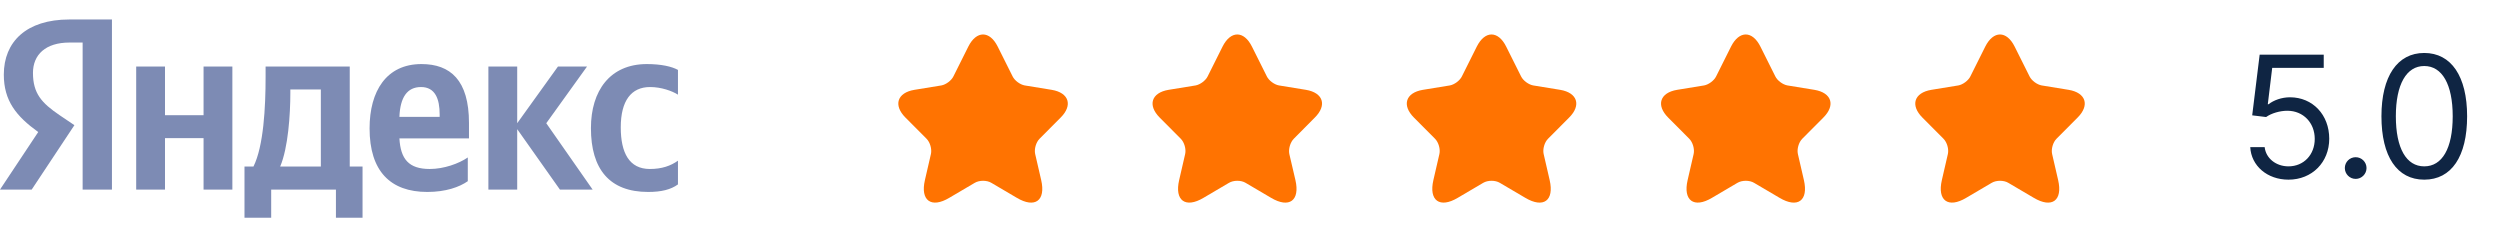
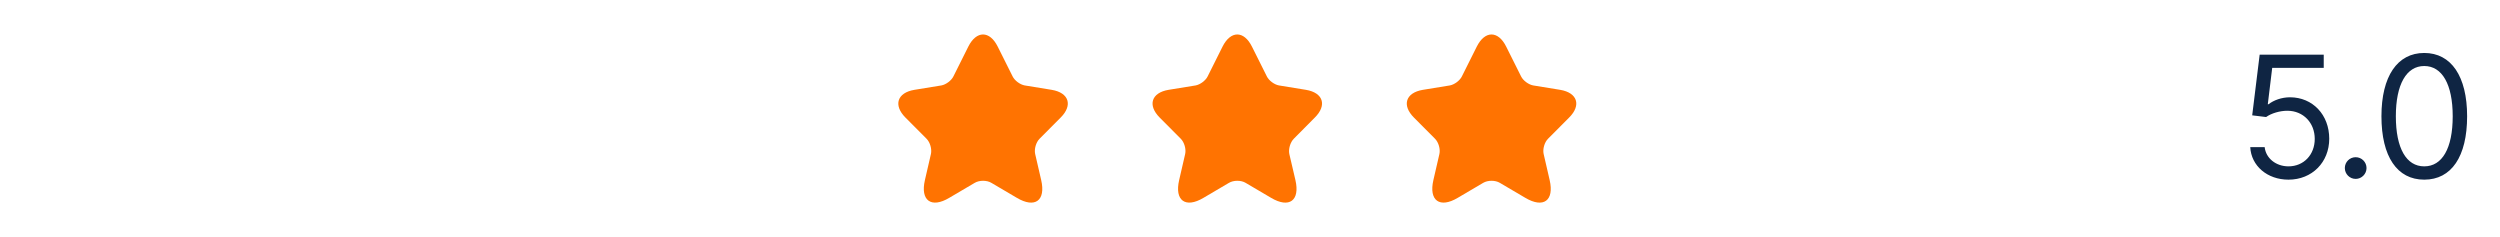
<svg xmlns="http://www.w3.org/2000/svg" width="295" height="28" viewBox="0 0 295 28" fill="none">
  <desc>
        Created with Pixso.
    </desc>
  <defs />
-   <path id="Vector" d="M9.75 5.02L8.2 5.02C5.37 5.02 3.89 6.46 3.89 8.6C3.89 11.02 4.91 12.15 7.03 13.59L8.78 14.77L3.74 22.37L0 22.37L4.51 15.58C1.91 13.71 0.45 11.89 0.45 8.8C0.45 4.93 3.11 2.3 8.17 2.3L13.21 2.3L13.21 22.37L9.75 22.37L9.75 5.02Z" fill="#7D8BB4" fill-opacity="1" fill-rule="evenodd" />
-   <path id="Vector" d="M43.61 15.15C43.61 10.76 45.59 7.56 49.73 7.56C53.14 7.56 55.34 9.46 55.34 14.51L55.34 16.33L47.13 16.33C47.27 18.76 48.22 19.94 50.71 19.94C52.37 19.94 54.14 19.31 55.2 18.58L55.2 21.38C54.2 22.08 52.59 22.65 50.42 22.65C46.07 22.65 43.61 20.2 43.61 15.15ZM80 11.17C79.31 10.73 78.02 10.27 76.71 10.27C74.48 10.27 73.25 11.89 73.25 15.03C73.25 18.04 74.25 19.94 76.68 19.94C78.11 19.94 79.14 19.57 80 18.96L80 21.76C79.16 22.37 78.05 22.65 76.48 22.65C71.93 22.65 69.73 19.97 69.73 15.12C69.73 10.7 71.99 7.56 76.33 7.56C78.02 7.56 79.28 7.85 80 8.25L80 11.17ZM24.02 13.59L19.47 13.59L19.47 7.85L16.07 7.85L16.07 22.37L19.47 22.37L19.47 16.3L24.02 16.3L24.02 22.37L27.42 22.37L27.42 7.85L24.02 7.85L24.02 13.59ZM41.27 7.85L31.34 7.85L31.34 9.09C31.34 12.64 31.11 17.23 29.91 19.65L28.85 19.65L28.85 25.69L32 25.69L32 22.37L39.64 22.37L39.64 25.69L42.78 25.69L42.78 19.65L41.27 19.65L41.27 7.85ZM69.27 7.85L65.84 7.85L61.03 14.54L61.03 7.85L57.63 7.85L57.63 22.37L61.03 22.37L61.03 15.24L66.07 22.37L69.93 22.37L64.46 14.54L69.27 7.85ZM47.13 13.79L51.88 13.79L51.88 13.5C51.88 11.69 51.36 10.27 49.68 10.27C48.05 10.27 47.22 11.48 47.13 13.79ZM37.86 19.65L33.06 19.65C34 17.46 34.26 13.5 34.26 10.99L34.26 10.56L37.86 10.56L37.86 19.65Z" fill="#7D8BB4" fill-opacity="1" fill-rule="evenodd" />
-   <rect id="vuesax/linear/star" rx="-0.5" width="23" height="23" transform="translate(104.5 2.5)" fill="#FFFFFF" fill-opacity="0" />
  <path id="Vector" d="M117.73 5.5L119.49 9.02C119.73 9.51 120.37 9.98 120.91 10.08L124.1 10.6C126.14 10.94 126.62 12.42 125.15 13.88L122.67 16.37C122.25 16.79 122.02 17.59 122.15 18.17L122.86 21.25C123.42 23.67 122.13 24.62 119.98 23.34L116.99 21.58C116.45 21.25 115.56 21.25 115.01 21.58L112.02 23.34C109.88 24.62 108.58 23.66 109.14 21.25L109.85 18.17C109.98 17.59 109.75 16.79 109.33 16.37L106.85 13.88C105.39 12.42 105.86 10.94 107.9 10.6L111.09 10.08C111.62 9.98 112.26 9.51 112.5 9.02L114.26 5.5C115.22 3.59 116.78 3.59 117.73 5.5Z" fill="#FF7301" fill-opacity="1" fill-rule="evenodd" />
  <g opacity="0" />
  <rect id="vuesax/linear/star" rx="-0.5" width="23" height="23" transform="translate(134.5 2.5)" fill="#FFFFFF" fill-opacity="0" />
  <path id="Vector" d="M147.73 5.5L149.49 9.02C149.73 9.51 150.37 9.98 150.91 10.08L154.1 10.6C156.14 10.94 156.62 12.42 155.14 13.88L152.67 16.37C152.25 16.79 152.02 17.59 152.14 18.17L152.86 21.25C153.42 23.67 152.13 24.62 149.98 23.34L146.99 21.58C146.45 21.25 145.56 21.25 145.01 21.58L142.02 23.34C139.88 24.62 138.58 23.66 139.14 21.25L139.85 18.17C139.98 17.59 139.75 16.79 139.33 16.37L136.85 13.88C135.39 12.42 135.86 10.94 137.89 10.6L141.09 10.08C141.62 9.98 142.26 9.51 142.5 9.02L144.26 5.5C145.22 3.59 146.78 3.59 147.73 5.5Z" fill="#FF7301" fill-opacity="1" fill-rule="evenodd" />
  <g opacity="0" />
  <rect id="vuesax/linear/star" rx="-0.5" width="23" height="23" transform="translate(164.5 2.5)" fill="#FFFFFF" fill-opacity="0" />
  <path id="Vector" d="M177.73 5.5L179.49 9.02C179.73 9.51 180.37 9.98 180.91 10.08L184.1 10.6C186.14 10.94 186.62 12.42 185.15 13.88L182.67 16.37C182.25 16.79 182.02 17.59 182.15 18.17L182.86 21.25C183.42 23.67 182.13 24.62 179.98 23.34L176.99 21.58C176.45 21.25 175.56 21.25 175.01 21.58L172.02 23.34C169.88 24.62 168.58 23.66 169.14 21.25L169.85 18.17C169.98 17.59 169.75 16.79 169.33 16.37L166.85 13.88C165.39 12.42 165.86 10.94 167.9 10.6L171.09 10.08C171.62 9.98 172.26 9.51 172.5 9.02L174.26 5.5C175.22 3.59 176.78 3.59 177.73 5.5Z" fill="#FF7301" fill-opacity="1" fill-rule="evenodd" />
  <g opacity="0" />
  <rect id="vuesax/linear/star" rx="-0.5" width="23" height="23" transform="translate(194.5 2.5)" fill="#FFFFFF" fill-opacity="0" />
-   <path id="Vector" d="M207.73 5.5L209.49 9.02C209.73 9.51 210.37 9.98 210.91 10.08L214.1 10.6C216.14 10.94 216.62 12.42 215.15 13.88L212.67 16.37C212.25 16.79 212.02 17.59 212.15 18.17L212.86 21.25C213.42 23.67 212.13 24.62 209.98 23.34L206.99 21.58C206.45 21.25 205.56 21.25 205.01 21.58L202.02 23.34C199.88 24.62 198.58 23.66 199.14 21.25L199.85 18.17C199.98 17.59 199.75 16.79 199.33 16.37L196.85 13.88C195.39 12.42 195.86 10.94 197.9 10.6L201.09 10.08C201.62 9.98 202.26 9.51 202.5 9.02L204.26 5.5C205.22 3.59 206.78 3.59 207.73 5.5Z" fill="#FF7301" fill-opacity="1" fill-rule="evenodd" />
  <g opacity="0" />
  <rect id="vuesax/linear/star" rx="-0.5" width="23" height="23" transform="translate(224.5 2.5)" fill="#FFFFFF" fill-opacity="0" />
-   <path id="Vector" d="M237.73 5.5L239.49 9.02C239.73 9.51 240.37 9.98 240.91 10.08L244.1 10.6C246.14 10.94 246.62 12.42 245.15 13.88L242.67 16.37C242.25 16.79 242.02 17.59 242.15 18.17L242.86 21.25C243.42 23.67 242.13 24.62 239.98 23.34L236.99 21.58C236.45 21.25 235.56 21.25 235.01 21.58L232.02 23.34C229.88 24.62 228.58 23.66 229.14 21.25L229.85 18.17C229.98 17.59 229.75 16.79 229.33 16.37L226.85 13.88C225.39 12.42 225.86 10.94 227.9 10.6L231.09 10.08C231.62 9.98 232.26 9.51 232.5 9.02L234.26 5.5C235.22 3.59 236.78 3.59 237.73 5.5Z" fill="#FF7301" fill-opacity="1" fill-rule="evenodd" />
  <g opacity="0" />
  <path id="5.0" d="M291.12 13.72C291.12 18.48 289.27 21.2 286.06 21.2C282.86 21.2 281.01 18.48 281.01 13.72C281.01 9.01 282.88 6.25 286.06 6.25C289.25 6.25 291.12 9.01 291.12 13.72ZM274.85 16.37C274.85 19.15 272.82 21.2 270.04 21.2C267.54 21.2 265.64 19.57 265.53 17.36L267.23 17.36C267.37 18.67 268.56 19.63 270.04 19.63C271.84 19.63 273.14 18.26 273.14 16.39C273.14 14.49 271.79 13.08 269.93 13.07C269.04 13.06 268.01 13.37 267.4 13.81L265.76 13.61L266.64 6.45L274.2 6.45L274.2 8.01L268.12 8.01L267.6 12.3L267.69 12.3C268.29 11.83 269.23 11.48 270.22 11.48C272.89 11.48 274.85 13.54 274.85 16.37ZM282.71 13.72C282.71 17.51 283.95 19.63 286.06 19.63C288.18 19.63 289.42 17.51 289.42 13.72C289.42 9.95 288.17 7.79 286.06 7.79C283.96 7.79 282.71 9.95 282.71 13.72ZM279.25 19.83C279.25 20.53 278.67 21.11 277.97 21.11C277.26 21.11 276.69 20.53 276.69 19.83C276.69 19.12 277.26 18.55 277.97 18.55C278.67 18.55 279.25 19.12 279.25 19.83Z" fill="#0F2543" fill-opacity="1" fill-rule="evenodd" />
</svg>